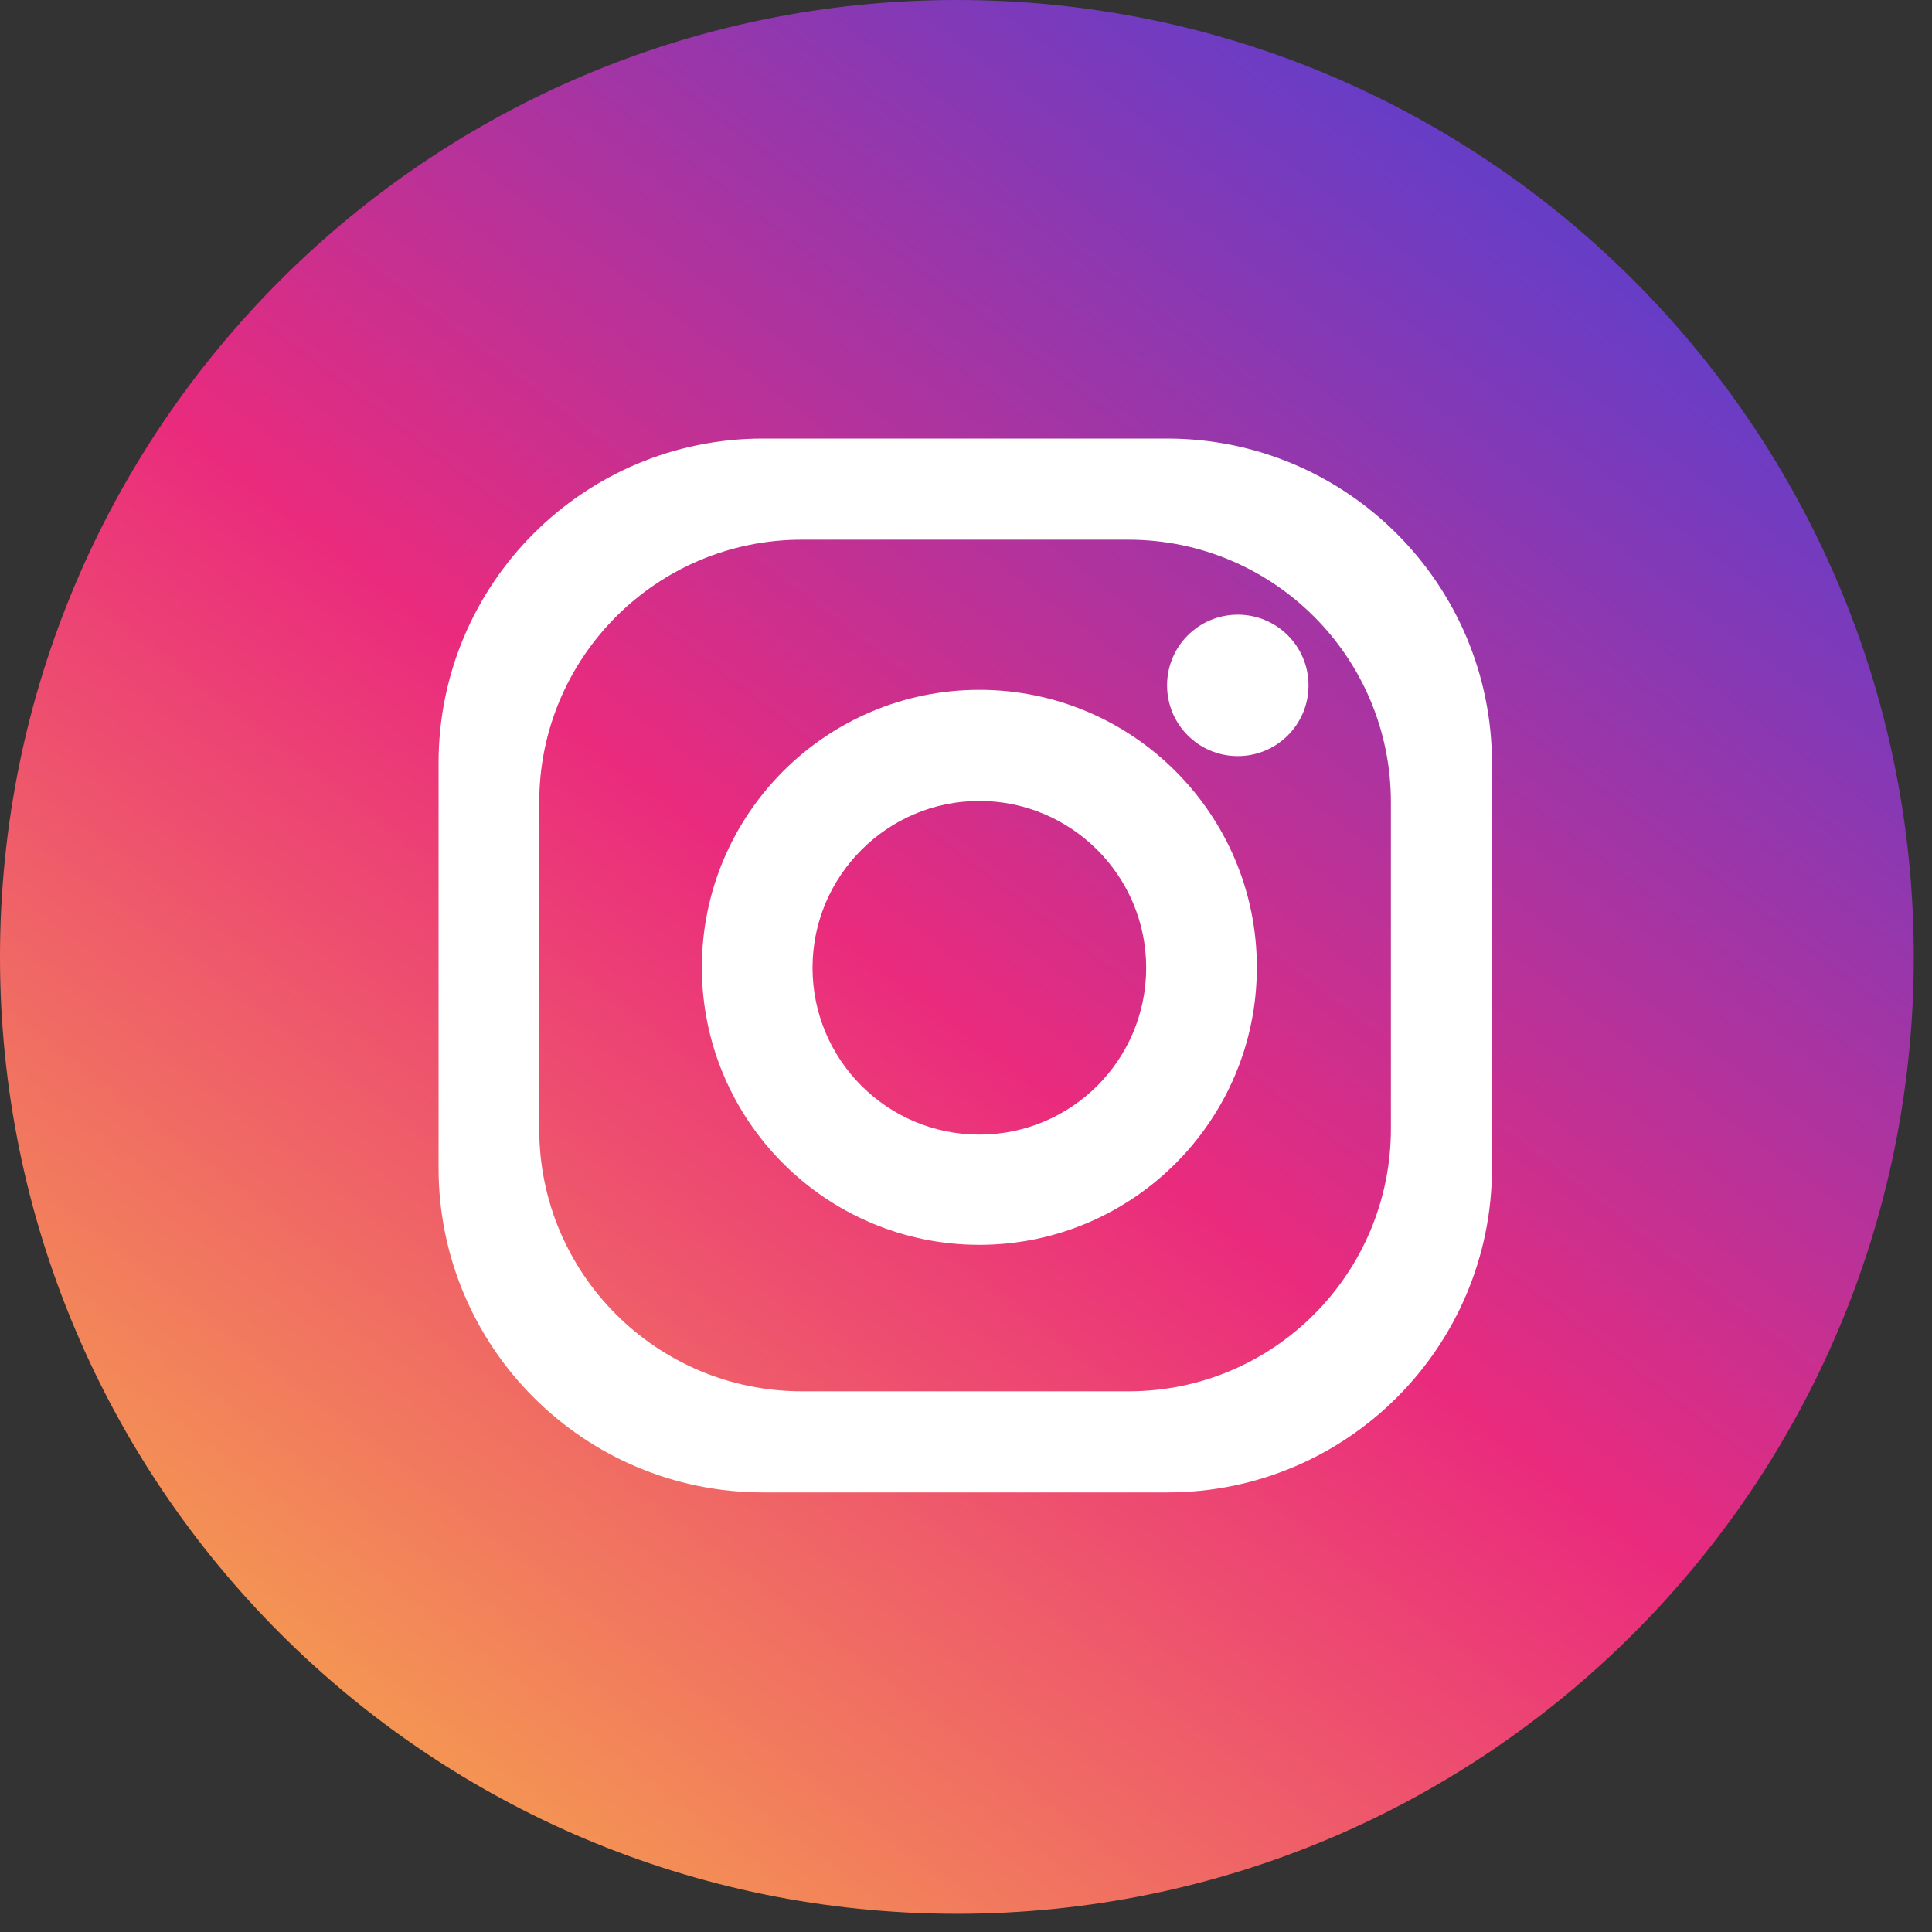
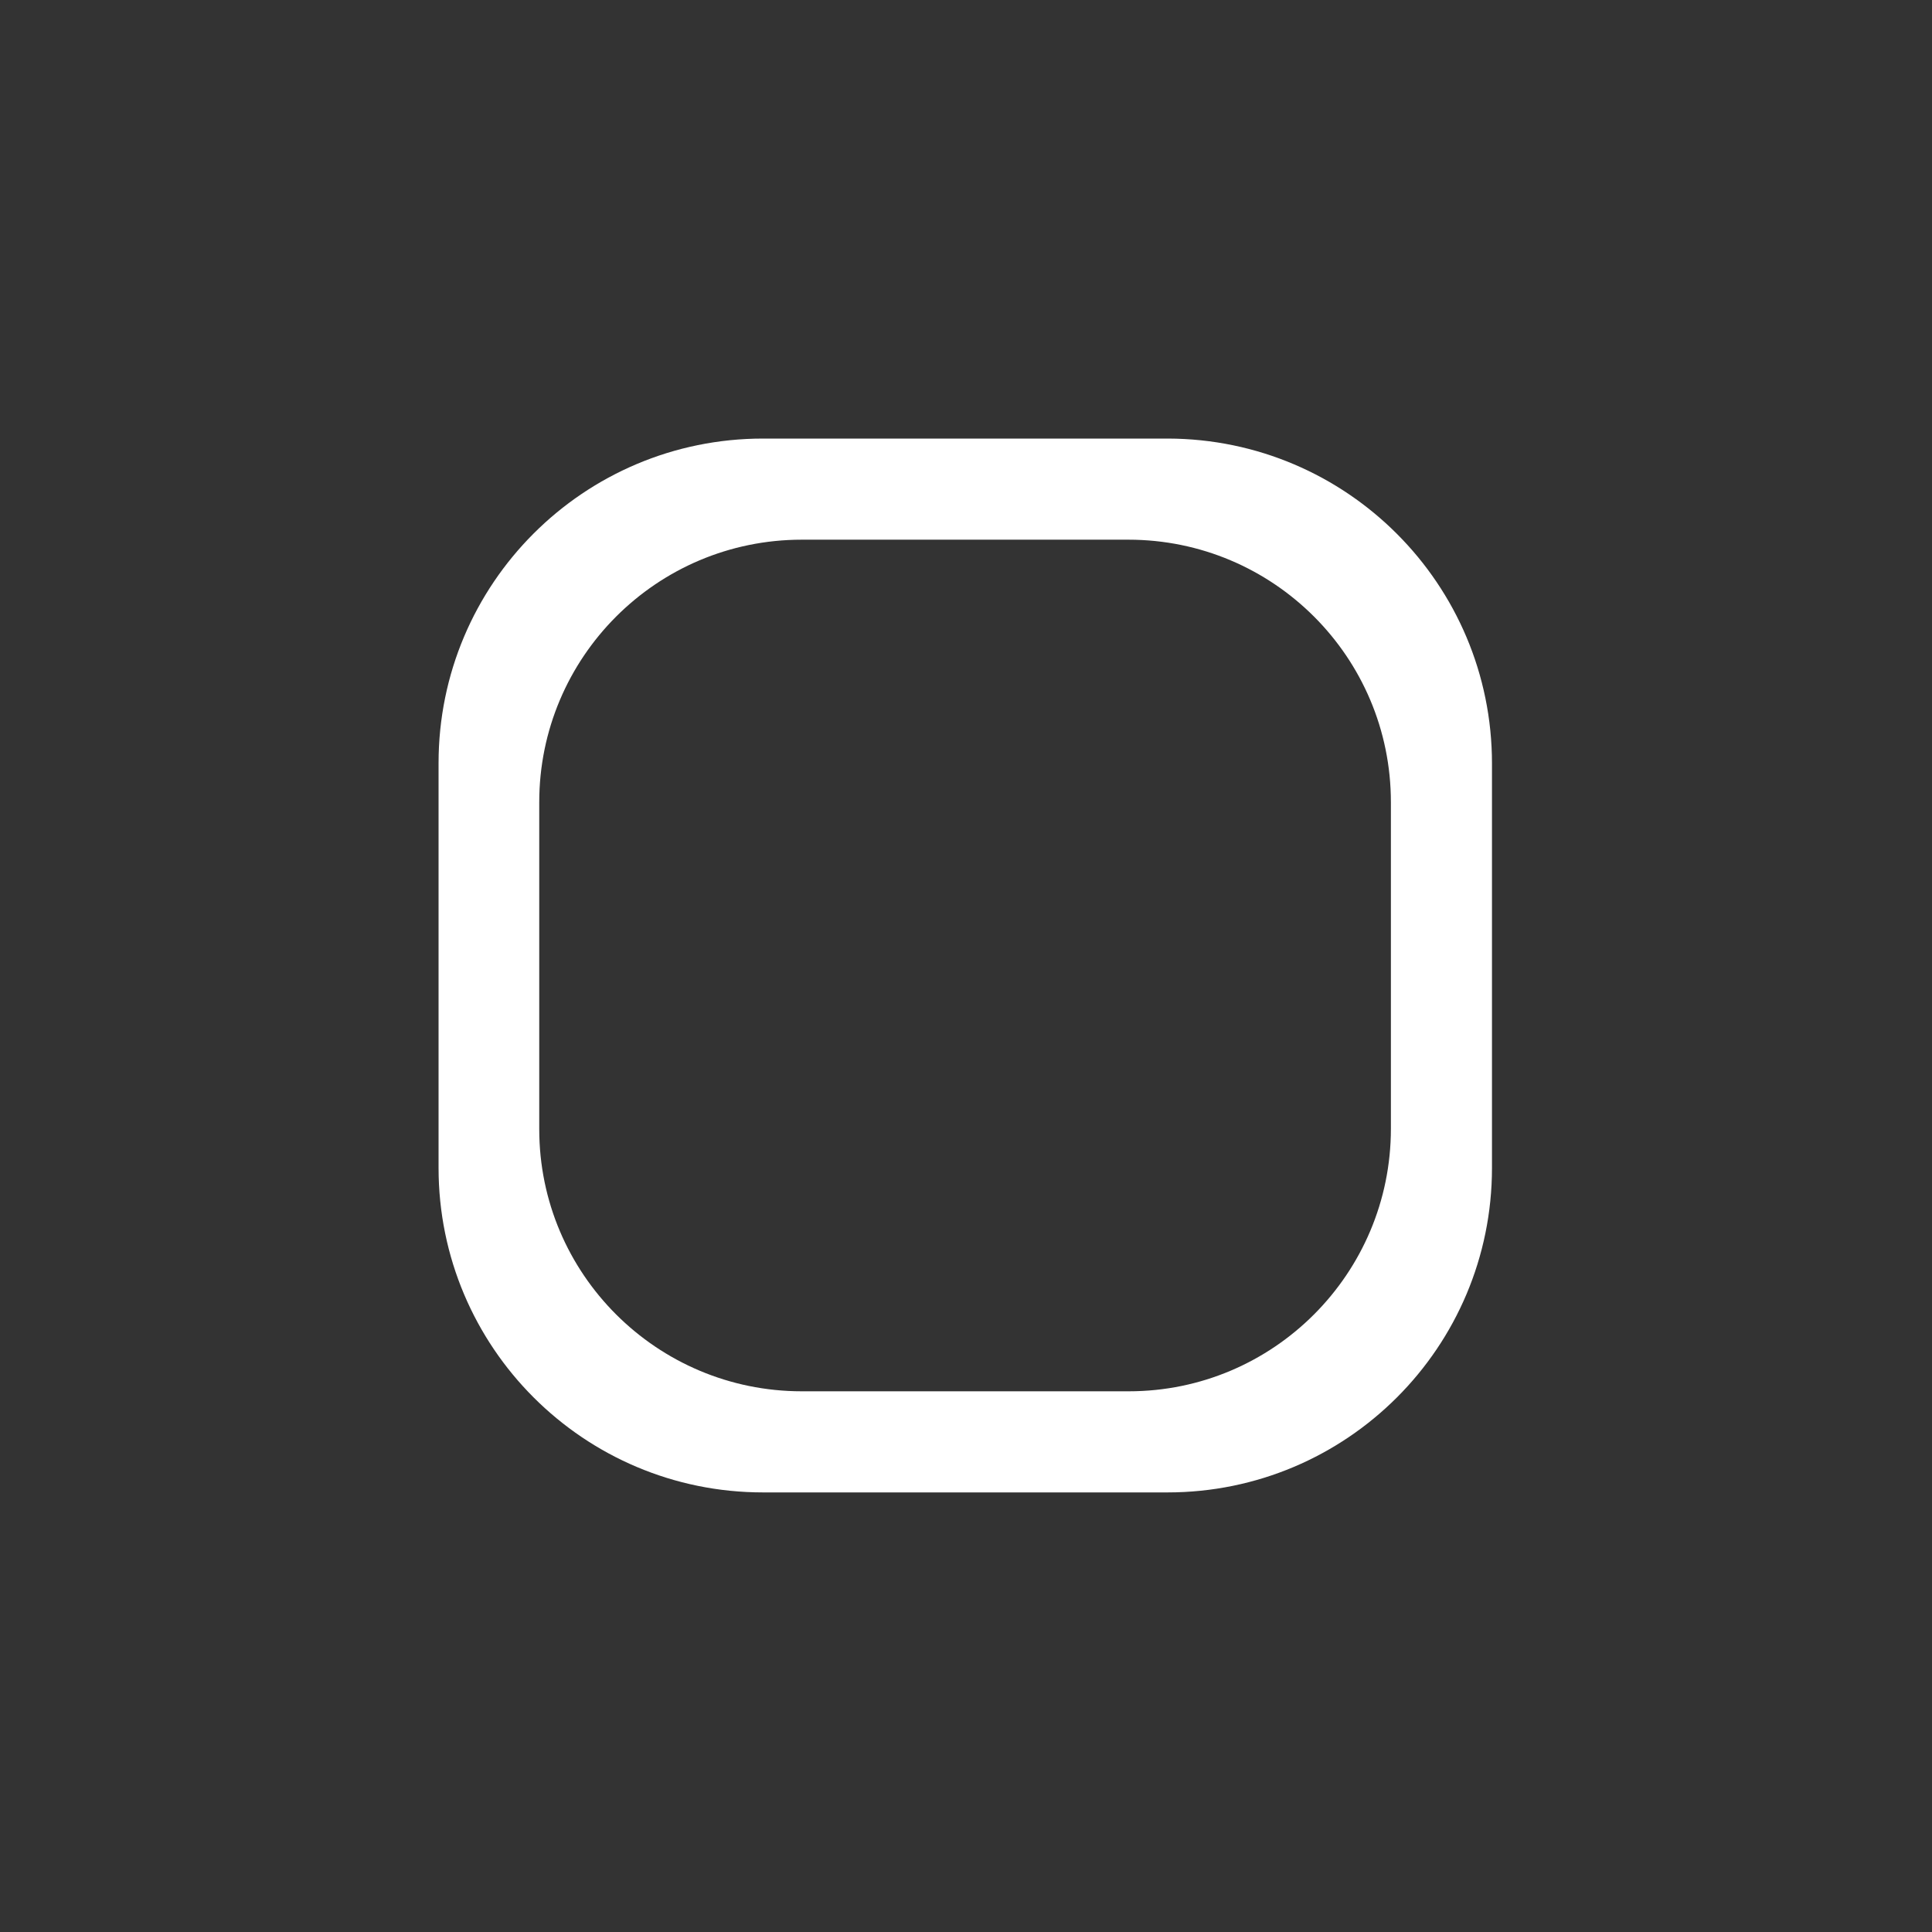
<svg xmlns="http://www.w3.org/2000/svg" width="53" height="53" viewBox="0 0 53 53" fill="none">
  <rect x="0" y="0" width="53" height="53" fill="#333333" stroke="none" />
-   <path d="M26.25 52.5C40.748 52.5 52.5 40.748 52.5 26.25C52.5 11.752 40.748 0 26.25 0C11.752 0 0 11.752 0 26.25C0 40.748 11.752 52.5 26.25 52.5Z" fill="url(#paint0_linear_191_52381)" />
  <path d="M32.027 12.031H20.933C16.014 12.031 12.031 16.014 12.031 20.933V32.038C12.031 36.957 16.014 40.941 20.933 40.941H32.027C36.946 40.941 40.929 36.957 40.929 32.038V20.945C40.929 16.026 36.946 12.043 32.038 12.031H32.027ZM38.156 30.965C38.156 34.937 34.937 38.167 30.965 38.167H21.995C18.023 38.167 14.793 34.949 14.793 30.977V22.006C14.793 18.035 18.012 14.805 21.995 14.805H30.954C34.926 14.805 38.156 18.023 38.156 22.006V30.965Z" fill="white" />
-   <path d="M26.866 18.924C22.666 18.924 19.254 22.337 19.254 26.537C19.254 30.737 22.666 34.149 26.866 34.149C31.066 34.149 34.479 30.737 34.479 26.537C34.479 22.337 31.066 18.924 26.866 18.924ZM26.866 31.125C24.333 31.125 22.29 29.07 22.29 26.548C22.29 24.026 24.344 21.972 26.866 21.972C29.389 21.972 31.443 24.026 31.443 26.548C31.443 29.082 29.389 31.125 26.866 31.125Z" fill="white" />
-   <path d="M35.896 18.802C35.896 19.875 35.029 20.742 33.956 20.742C32.883 20.742 32.016 19.875 32.016 18.802C32.016 17.729 32.883 16.862 33.956 16.862C35.029 16.862 35.896 17.729 35.896 18.802Z" fill="white" />
  <defs>
    <linearGradient id="paint0_linear_191_52381" x1="43.75" y1="7.109" x2="12.031" y2="48.672" gradientUnits="userSpaceOnUse">
      <stop stop-color="#673DC6" />
      <stop offset="0.522" stop-color="#EA2B7D" />
      <stop offset="1" stop-color="#F49553" />
    </linearGradient>
  </defs>
</svg>